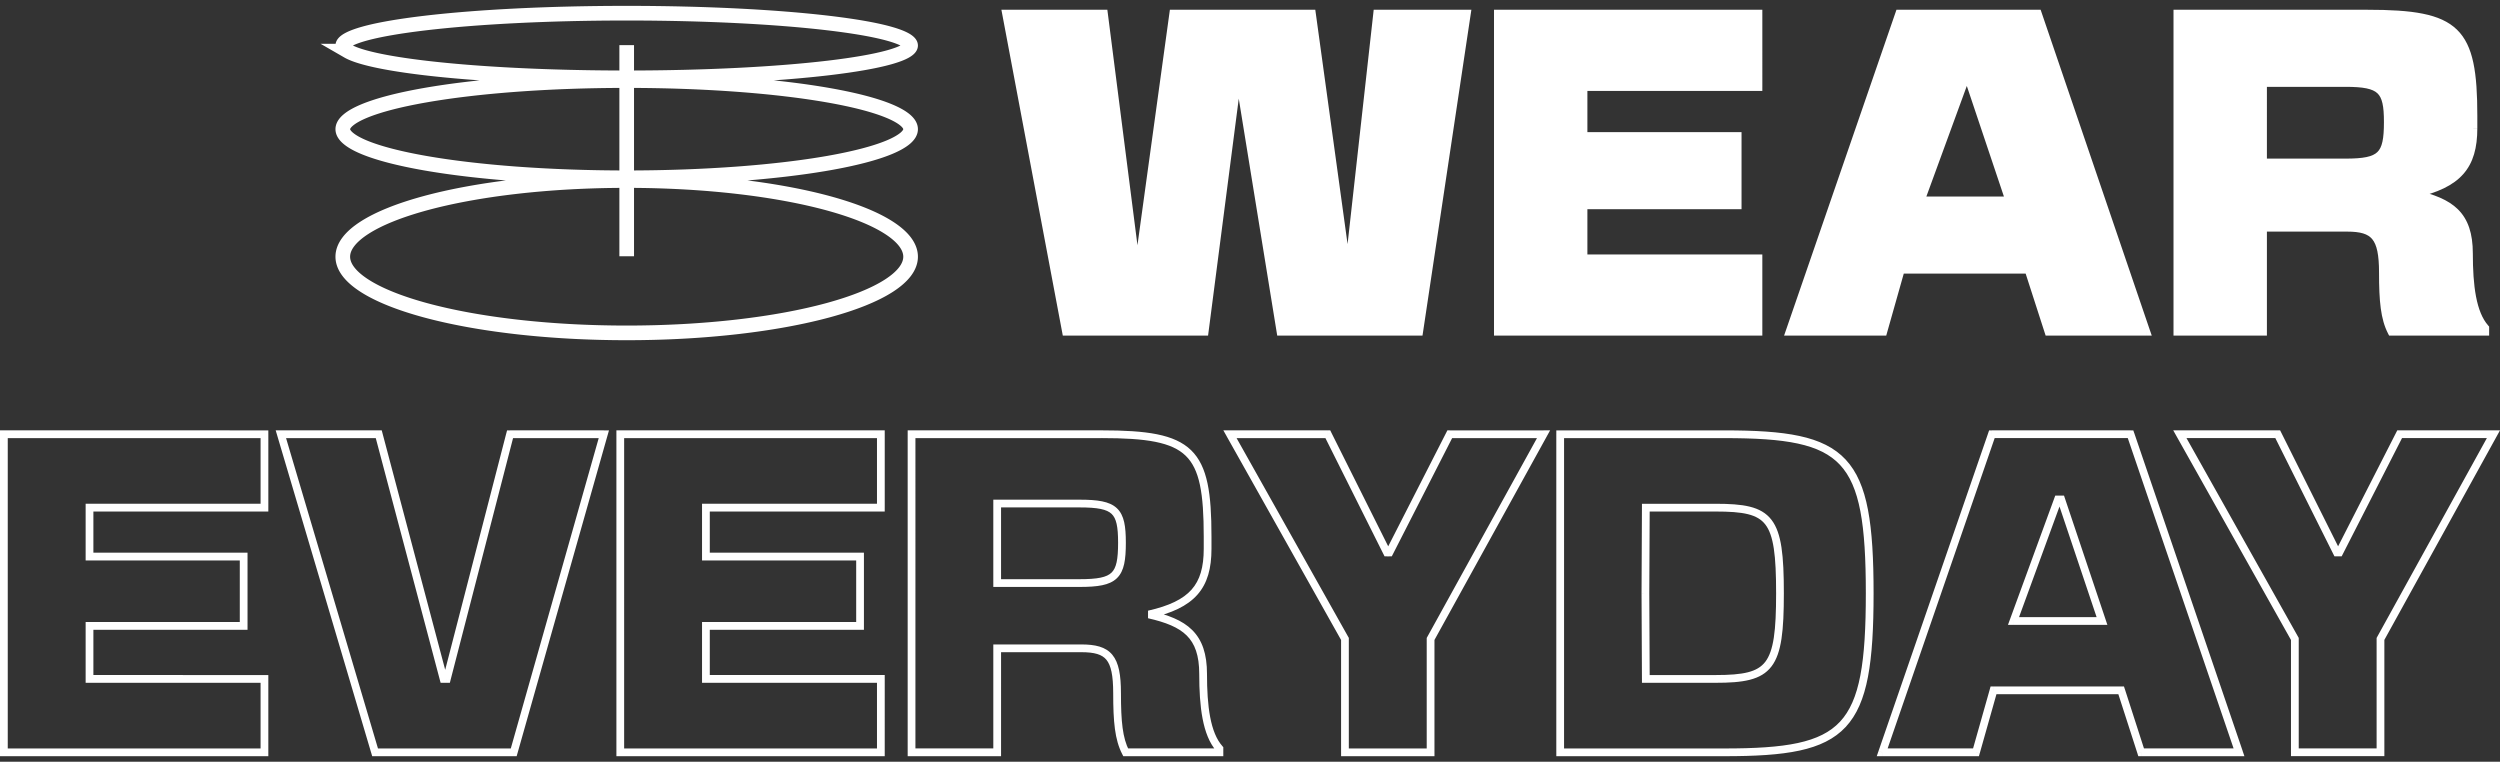
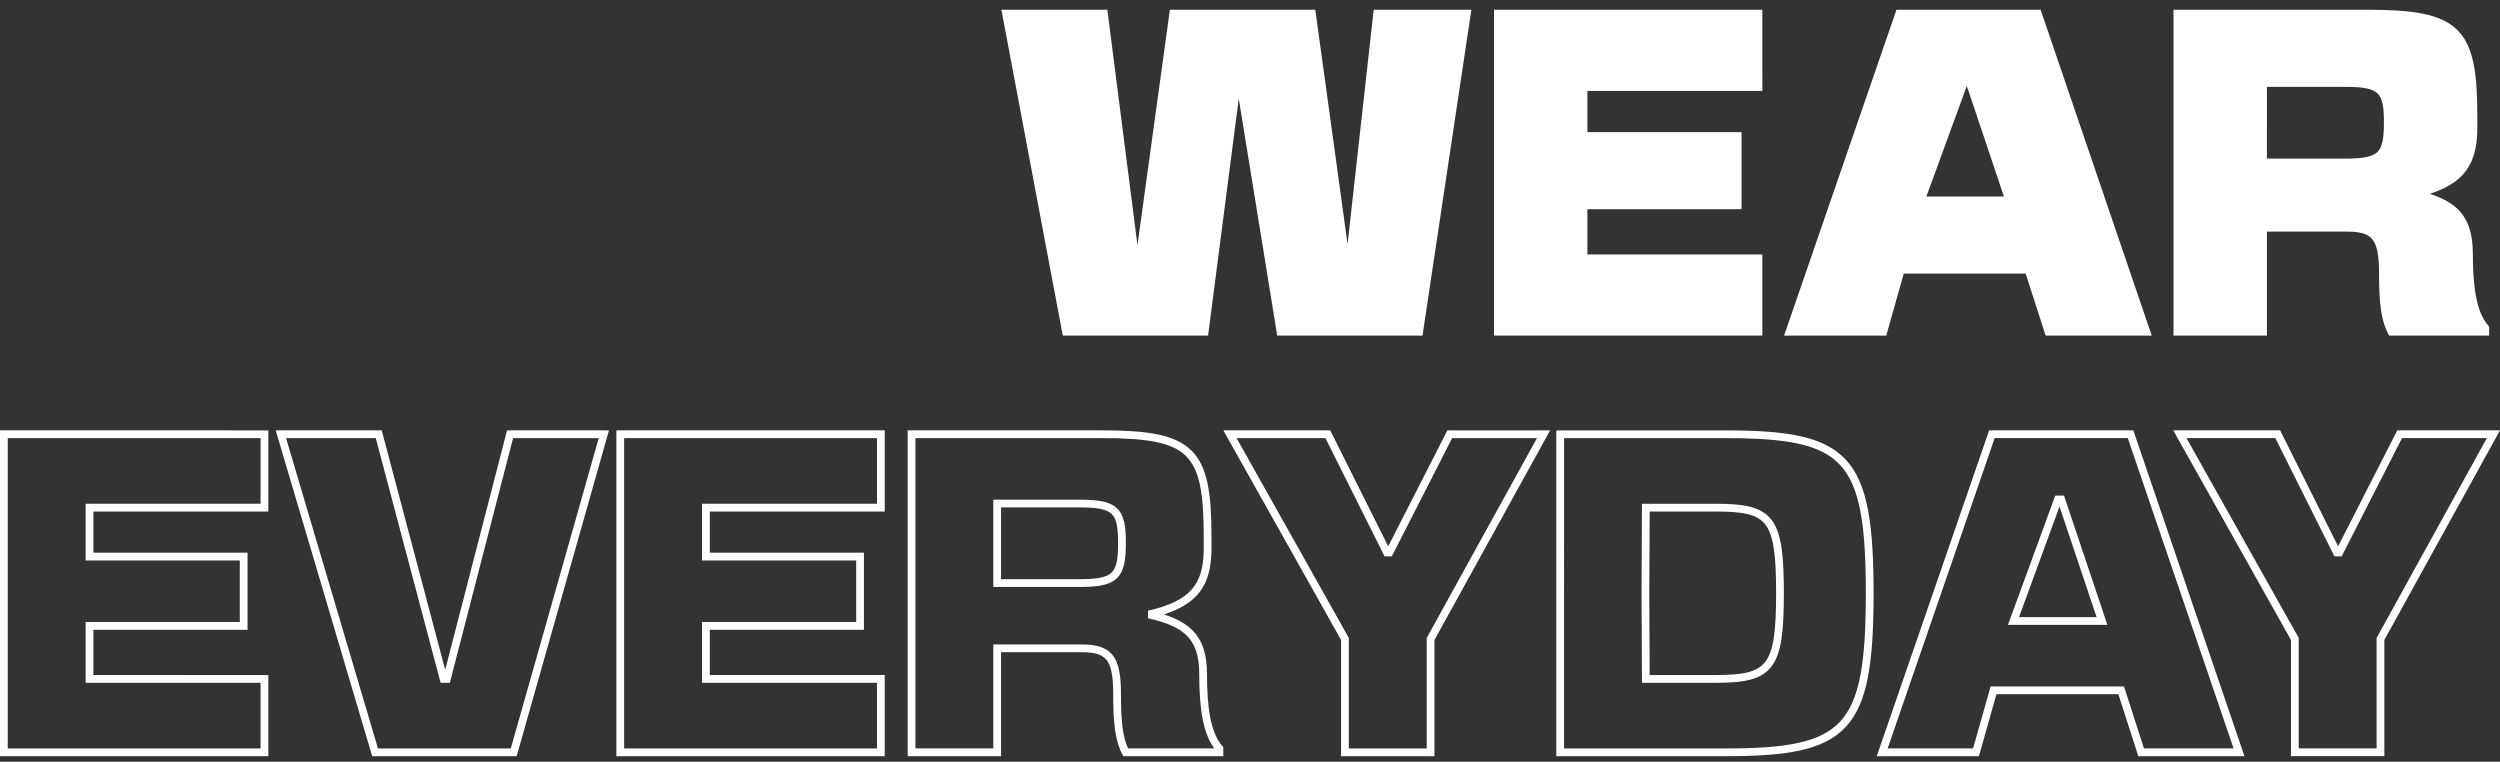
<svg xmlns="http://www.w3.org/2000/svg" fill="none" viewBox="0 0 256 78">
  <rect x="0" y="0" width="256" height="78" fill="#333333" stroke="none" />
  <path fill="#fff" d="M113.043 1.397h-10.022l6.139 32.571h14.198l3.299-25.472h.334l4.134 25.472h14.197l4.886-32.571h-9.187l-2.839 25.472h-.334L134.34 1.397h-14.198l-3.507 25.472h-.334l-3.258-25.472Zm40.34 0v32.571h26.684v-7.517h-17.915v-5.428h15.785v-7.099h-15.785v-5.01h17.915V1.396h-26.684Zm55.294 0h-14.198l-11.233 32.571h9.604l1.796-6.347h13.07l2.047 6.347h10.022L208.677 1.397Zm-11.985 19.125 4.553-12.444h.333l4.176 12.444h-9.062Zm45.732-19.125h-19.46v32.571h8.77V23.32h8.602c2.798 0 3.674.918 3.674 4.593 0 2.923.167 4.677.878 6.055h9.605v-.376c-1.337-1.503-1.671-4.343-1.671-7.642 0-3.967-1.88-5.261-5.554-6.096 4.425-1.002 6.013-2.84 6.013-6.723v-1.253c0-8.853-1.629-10.481-10.857-10.481Zm-10.69 15.241V8.496h8.435c3.674 0 4.343.71 4.343 4.008 0 3.425-.669 4.134-4.343 4.134h-8.435Z" />
  <path fill="#fff" d="m113.044 1.397.393-.05-.044-.347h-.349v.397Zm-10.022 0V1h-.479l.089.47.39-.073Zm6.138 32.571-.39.073.061.324h.329v-.397Zm14.198 0v.397h.348l.045-.346-.393-.05Zm3.299-25.472v-.397h-.349l-.045.346.394.05Zm.334 0 .391-.064-.054-.333h-.337v.397Zm4.134 25.472-.392.063.054.334h.338v-.397Zm14.197 0v.397h.342l.051-.338-.393-.059Zm4.886-32.571.392.059.069-.456h-.461v.397Zm-9.187 0V1h-.355l-.039.353.394.044Zm-2.839 25.472v.397h.355l.039-.353-.394-.044Zm-.334 0-.393.054.047.343h.346v-.397ZM134.34 1.397l.393-.054-.047-.343h-.346v.397Zm-14.198 0V1h-.346l-.047.343.393.054Zm-3.507 25.472v.397h.346l.047-.343-.393-.054Zm-.334 0-.394.05.044.347h.35v-.397ZM113.044 1h-10.022v.794h10.022V1Zm-10.412.47 6.138 32.572.78-.147-6.139-32.572-.779.147Zm6.528 32.895h14.198v-.794H109.16v.794Zm14.591-.346 3.299-25.472-.787-.102-3.299 25.472.787.102Zm2.906-25.127h.334V8.1h-.334v.793Zm-.058-.333 4.134 25.473.783-.127-4.134-25.473-.783.127Zm4.526 25.806h14.197v-.794h-14.197v.794Zm14.59-.338L150.6 1.456l-.784-.118-4.886 32.571.785.118ZM150.208 1h-9.187v.794h9.187V1Zm-9.581.353-2.84 25.472.789.088 2.84-25.472-.789-.088Zm-2.445 25.12h-.334v.793h.334v-.794Zm.059.342-3.508-25.472-.786.108 3.508 25.472.786-.108ZM134.34 1h-14.198v.794h14.198V1Zm-14.591.343-3.508 25.472.787.108 3.507-25.472-.786-.108Zm-3.114 25.13h-.334v.793h.334v-.794Zm.059.346-3.257-25.473-.787.101 3.257 25.473.787-.101Zm36.689-25.422V1h-.397v.397h.397Zm0 32.571h-.397v.397h.397v-.397Zm26.684 0v.397h.396v-.397h-.396Zm0-7.516h.396v-.397h-.396v.397Zm-17.915 0h-.396v.396h.396v-.396Zm0-5.429v-.397h-.396v.397h.396Zm15.785 0v.397h.397v-.397h-.397Zm0-7.099h.397v-.397h-.397v.397Zm-15.785 0h-.396v.397h.396v-.397Zm0-5.01v-.398h-.396v.397h.396Zm17.915 0v.396h.396v-.397h-.396Zm0-7.517h.396V1h-.396v.397Zm-27.081 0v32.571h.794V1.397h-.794Zm.397 32.968h26.684v-.794h-26.684v.794Zm27.08-.397v-7.516h-.793v7.516h.793Zm-.396-7.913h-17.915v.793h17.915v-.793Zm-17.518.397v-5.429h-.793v5.429h.793Zm-.397-5.032h15.785v-.794h-15.785v.794Zm16.182-.397v-7.099h-.794v7.1h.794Zm-.397-7.496h-15.785v.794h15.785v-.794Zm-15.388.397v-5.01h-.793v5.01h.793Zm-.397-4.614h17.915v-.794h-17.915v.794Zm18.311-.397V1.397h-.793v7.516h.793ZM180.067 1h-26.684v.794h26.684V1Zm28.61.397.376-.128-.092-.269h-.284v.397Zm-14.198 0V1h-.283l-.091.267.374.13Zm-11.233 32.571-.375-.13-.181.527h.556v-.397Zm9.604 0v.397h.301l.081-.289-.382-.108Zm1.796-6.347v-.397h-.3l-.082.289.382.108Zm13.07 0 .378-.122-.089-.275h-.289v.397Zm2.047 6.347-.378.122.088.275h.29v-.397Zm10.022 0v.397h.554l-.18-.525-.374.128Zm-23.093-13.446-.372-.136-.195.533h.567v-.397Zm4.553-12.444v-.397h-.279l-.094.26.373.137Zm.333 0 .376-.126-.091-.27h-.285v.396Zm4.176 12.444v.397h.552l-.176-.523-.376.126ZM208.677 1h-14.198v.794h14.198V1Zm-14.572.267L182.871 33.84l.75.258 11.233-32.57-.749-.26Zm-10.859 33.098h9.604v-.794h-9.604v.794Zm9.986-.289 1.796-6.347-.764-.216-1.796 6.347.764.216Zm1.414-6.058h13.07v-.794h-13.07v.794Zm12.692-.275 2.047 6.347.754-.244-2.045-6.347-.756.244Zm2.425 6.622h10.022v-.794h-10.022v.794Zm10.396-.525L209.053 1.269l-.753.256 11.108 32.571.751-.256Zm-23.094-13.182 4.552-12.444-.745-.272-4.552 12.444.745.272Zm4.18-12.183h.333V7.68h-.333v.794Zm-.043-.27 4.175 12.443.753-.252-4.176-12.444-.752.252Zm4.552 11.92h-9.062v.794h9.062v-.794Zm17.21-18.728V1h-.397v.397h.397Zm0 32.571h-.397v.397h.397v-.397Zm8.77 0v.397h.397v-.397h-.397Zm0-10.648v-.397h-.397v.397h.397Zm13.154 10.648-.354.182.111.215h.243v-.397Zm9.605 0v.397h.395v-.397h-.395Zm0-.376h.395v-.15l-.099-.113-.296.263Zm-7.225-13.738-.088-.387v.774l.088-.387Zm-15.534-3.215h-.397v.396h.397v-.396Zm0-8.143v-.397h-.397v.397h.397ZM242.424 1h-19.46v.794h19.46V1Zm-19.857.397v32.571h.794V1.397h-.794Zm.397 32.968h8.77v-.794h-8.77v.794Zm9.167-.397V23.32h-.794v10.648h.794Zm-.397-10.251h8.602v-.794h-8.602v.794Zm8.602 0c1.38 0 2.133.232 2.581.774.47.57.696 1.584.696 3.422h.794c0-1.836-.211-3.119-.878-3.927-.691-.836-1.775-1.063-3.193-1.063v.794Zm3.277 4.196c0 2.917.163 4.763.921 6.237l.706-.364c-.661-1.282-.833-2.944-.833-5.873h-.794Zm1.275 6.452h9.605v-.794h-9.605v.794Zm10-.397v-.376h-.792v.376h.792Zm-.099-.64c-.6-.674-.998-1.679-1.244-2.958-.243-1.274-.327-2.78-.327-4.42h-.793c0 1.66.083 3.223.341 4.57.257 1.34.693 2.507 1.429 3.336l.594-.527Zm-1.571-7.378c0-2.046-.486-3.48-1.515-4.504-1.013-1.006-2.497-1.558-4.347-1.979l-.176.774c1.822.414 3.116.927 3.963 1.768.829.824 1.282 2.021 1.282 3.942h.793Zm-5.863-5.71c2.245-.507 3.844-1.242 4.876-2.404 1.039-1.17 1.447-2.713 1.447-4.705h-.794c0 1.89-.386 3.21-1.247 4.178-.869.979-2.275 1.664-4.457 2.158l.175.774Zm6.323-7.11v-1.252h-.794v1.253h.794Zm0-1.252c0-2.22-.101-4.015-.408-5.455-.307-1.445-.826-2.56-1.682-3.39-.854-.829-2.003-1.333-3.496-1.632-1.49-.3-3.355-.401-5.668-.401v.794c2.301 0 4.101.102 5.511.385 1.408.282 2.395.738 3.101 1.424.706.684 1.17 1.635 1.459 2.985.286 1.356.389 3.083.389 5.29h.794Zm-21.547 4.76V8.497h-.794v8.143h.794Zm-.397-7.746h8.436V8.1h-8.436v.793Zm8.436 0c.91 0 1.608.045 2.149.155.536.11.886.278 1.127.505.238.225.409.542.517 1.022.111.486.152 1.113.152 1.93h.794c0-.832-.041-1.53-.172-2.105-.131-.581-.36-1.06-.747-1.425-.384-.363-.892-.578-1.514-.705-.617-.126-1.381-.17-2.306-.17v.793Zm3.945 3.612c0 .85-.043 1.5-.154 2.006-.108.5-.279.829-.518 1.06-.242.233-.59.405-1.126.515-.539.112-1.237.157-2.147.157v.793c.925 0 1.689-.044 2.308-.172.624-.13 1.131-.35 1.515-.722.388-.374.614-.865.744-1.461.131-.591.172-1.312.172-2.176h-.794Zm-3.945 3.738h-8.436v.793h8.436v-.793ZM.397 44.465v-.396H0v.396h.397Zm0 32.572H0v.396h.397v-.396Zm26.683 0v.396h.397v-.396h-.397Zm0-7.517h.397v-.397h-.397v.397Zm-17.914 0h-.397v.397h.397v-.397Zm0-5.428v-.397h-.397v.397h.397Zm15.785 0v.397h.396v-.397h-.396Zm0-7.1h.396v-.396h-.396v.397Zm-15.785 0h-.397v.398h.397v-.397Zm0-5.01v-.397h-.397v.397h.397Zm17.914 0v.397h.397v-.397h-.397Zm0-7.517h.397v-.396h-.397v.396Zm-27.08 0v32.572h.794V44.465H0Zm.397 32.968H27.08v-.793H.397v.793Zm27.08-.396V69.52h-.794v7.517h.794Zm-.397-7.914H9.166v.794H27.08v-.794Zm-17.517.397v-5.428h-.794v5.428h.794Zm-.397-5.031h15.785v-.794H9.166v.794Zm16.181-.397v-7.1h-.793v7.1h.793Zm-.396-7.496H9.166v.794h15.785v-.794Zm-15.388.397v-5.011h-.794v5.01h.794Zm-.397-4.614H27.08v-.794H9.166v.794Zm18.311-.397v-7.517h-.794v7.517h.794Zm-.397-7.913H.397v.793H27.08v-.793Zm34.754.396.382.109.143-.505h-.525v.396Zm-9.605 0v-.396h-.307l-.076.297.384.1ZM45.758 69.52v.397h.308l.076-.297-.384-.1Zm-.334 0-.384.102.079.295h.305v-.397Zm-6.64-25.055.384-.101-.078-.295h-.306v.396Zm-10.021 0v-.396h-.532l.151.51.38-.114Zm9.646 32.572-.38.112.083.284h.297v-.396Zm14.197 0v.396h.3l.082-.288-.382-.108Zm9.229-32.968h-9.605v.793h9.605v-.793Zm-9.989.297-6.472 25.055.768.198 6.473-25.054-.768-.199Zm-6.088 24.757h-.334v.794h.334v-.794Zm.05.295-6.64-25.054-.767.203 6.64 25.055.767-.204Zm-7.024-25.35H28.762v.794h10.021v-.793Zm-10.402.51 9.646 32.571.761-.225-9.646-32.571-.76.225Zm10.027 32.855h14.197v-.793H38.408v.793Zm14.58-.288 9.228-32.571-.764-.217-9.228 32.571.763.217Zm10.528-32.68v-.396h-.397v.396h.397Zm0 32.572h-.397v.396h.397v-.396Zm26.683 0v.396h.397v-.396h-.397Zm0-7.517h.397v-.397h-.397v.397Zm-17.914 0h-.397v.397h.397v-.397Zm0-5.428v-.397h-.397v.397h.397Zm15.784 0v.397h.397v-.397h-.397Zm0-7.1h.397v-.396h-.397v.397Zm-15.784 0h-.397v.398h.397v-.397Zm0-5.01v-.397h-.397v.397h.397Zm17.914 0v.397h.397v-.397h-.397Zm0-7.517h.397v-.396h-.397v.396Zm-27.08 0v32.572h.793V44.465h-.793Zm.397 32.968h26.683v-.793H63.516v.793Zm27.08-.396V69.52h-.794v7.517h.794Zm-.397-7.914H72.285v.794h17.914v-.794Zm-17.517.397v-5.428h-.794v5.428h.794Zm-.397-5.031h15.784v-.794H72.285v.794Zm16.181-.397v-7.1h-.793v7.1h.793Zm-.397-7.496H72.285v.794h15.784v-.794Zm-15.387.397v-5.011h-.794v5.01h.794Zm-.397-4.614h17.914v-.794H72.285v.794Zm18.311-.397v-7.517h-.794v7.517h.794Zm-.397-7.913H63.516v.793h26.683v-.793Zm3.143.396v-.396h-.397v.396h.397Zm0 32.572h-.397v.396h.397v-.396Zm8.769 0v.396h.397v-.396h-.397Zm0-10.649v-.396h-.397v.396h.397Zm13.154 10.649-.353.181.111.215h.242v-.396Zm9.604 0v.396h.397v-.396h-.397Zm0-.376h.397v-.151l-.1-.113-.297.264Zm-7.224-13.739-.087-.387-.001.774.088-.387Zm-15.534-3.215h-.397v.397h.397v-.397Zm0-8.143v-.397h-.397v.397h.397Zm10.69-7.495H93.342v.793h19.459v-.793Zm-19.856.396v32.572h.794V44.465h-.794Zm.397 32.968h8.769v-.793h-8.769v.793Zm9.166-.396V66.388h-.794v10.649h.794Zm-.397-10.252h8.602v-.793h-8.602v.793Zm8.602 0c1.38 0 2.133.233 2.581.775.47.57.697 1.583.697 3.422h.794c0-1.837-.212-3.119-.879-3.928-.69-.836-1.775-1.062-3.193-1.062v.793Zm3.278 4.197c0 2.917.162 4.762.921 6.236l.706-.363c-.661-1.282-.833-2.944-.833-5.873h-.794Zm1.274 6.451h9.604v-.793h-9.604v.793Zm10.001-.396v-.376h-.793v.376h.793Zm-.1-.64c-.6-.675-.999-1.68-1.243-2.958-.244-1.274-.327-2.78-.327-4.42h-.794c0 1.66.084 3.223.341 4.569.257 1.341.693 2.508 1.43 3.337l.593-.528Zm-1.57-7.378c0-2.046-.486-3.48-1.516-4.504-1.012-1.007-2.495-1.559-4.347-1.98l-.176.774c1.823.415 3.117.928 3.963 1.769.829.824 1.282 2.02 1.282 3.941h.794Zm-5.863-5.71c2.244-.508 3.844-1.242 4.875-2.404 1.04-1.171 1.447-2.713 1.447-4.706h-.793c0 1.891-.387 3.21-1.247 4.179-.869.978-2.275 1.663-4.457 2.157l.175.775Zm6.322-7.11v-1.252h-.793v1.252h.793Zm0-1.252c0-2.22-.101-4.016-.407-5.455-.307-1.445-.826-2.561-1.681-3.39-.854-.829-2.004-1.333-3.498-1.633-1.49-.299-3.355-.4-5.668-.4v.793c2.301 0 4.101.102 5.512.385 1.407.283 2.395.739 3.101 1.424.706.684 1.171 1.635 1.458 2.986.287 1.355.39 3.083.39 5.29h.793Zm-21.547 4.76v-8.143h-.794v8.143h.794Zm-.397-7.746h8.435v-.794h-8.435v.794Zm8.435 0c.911 0 1.61.045 2.15.154.537.11.887.279 1.128.505.238.225.408.543.516 1.023.11.486.152 1.113.152 1.93h.794c0-.832-.042-1.531-.172-2.106-.131-.58-.359-1.06-.746-1.424-.386-.363-.892-.578-1.514-.705-.619-.126-1.381-.17-2.308-.17v.793Zm3.946 3.612c0 .849-.042 1.5-.152 2.005-.11.5-.281.83-.52 1.06-.241.234-.59.405-1.125.516-.539.112-1.238.156-2.149.156v.794c.927 0 1.69-.044 2.31-.173.623-.129 1.13-.349 1.515-.722.387-.374.613-.864.744-1.46.129-.592.171-1.313.171-2.176h-.794Zm-3.946 3.737h-8.435v.794h8.435v-.794Zm47.514-14.845.347.192.325-.588h-.672v.396Zm-9.605 0v-.396h-.243l-.11.216.353.18Zm-6.18 12.11v.397h.243l.111-.217-.354-.18Zm-.25 0-.355.178.109.219h.246v-.397Zm-6.055-12.11.355-.177-.11-.22h-.245v.397Zm-10.022 0v-.396h-.678l.332.59.346-.194Zm11.776 20.963h.396v-.104l-.05-.09-.346.194Zm0 11.609h-.397v.396h.397v-.396Zm8.769 0v.396h.397v-.396h-.397Zm0-11.61-.348-.19-.049.089v.102h.397ZM158.06 44.07h-9.605v.793h9.605v-.793Zm-9.958.216-6.18 12.11.707.36 6.18-12.11-.707-.36Zm-5.827 11.893h-.25v.794h.25v-.794Zm.105.22-6.055-12.11-.71.355 6.055 12.11.71-.355Zm-6.41-12.33h-10.022v.794h10.022v-.793Zm-10.368.592 11.776 20.962.692-.388-11.776-20.963-.692.389Zm11.725 20.768v11.609h.793v-11.61h-.793Zm.397 12.005h8.769v-.793h-8.769v.793Zm9.166-.396v-11.61h-.794v11.61h.794Zm-.05-11.417 11.567-20.963-.695-.383-11.567 20.962.695.384Zm21.693-13.638v-.397h-.395l-.002.395.397.002Zm0 17.538-.397.002.002.395h.395v-.397Zm-.041-8.769-.397-.002v.004l.397-.002Zm-8.728 16.286h-.397v.396h.397v-.396Zm0-32.572v-.396h-.397v.396h.397Zm8.769 7.914h7.141v-.794h-7.141v.794Zm7.141 0c1.405 0 2.481.066 3.314.272.82.203 1.38.536 1.784 1.06.413.537.695 1.315.869 2.47.174 1.153.234 2.642.234 4.57h.793c0-1.935-.059-3.473-.242-4.688-.183-1.214-.493-2.145-1.025-2.836-.541-.702-1.277-1.112-2.223-1.346-.933-.231-2.091-.296-3.504-.296v.794Zm6.201 8.372c0 1.907-.06 3.385-.234 4.535-.174 1.15-.456 1.932-.87 2.474-.811 1.062-2.253 1.363-5.097 1.363v.794c2.793 0 4.649-.263 5.728-1.675.531-.695.841-1.628 1.024-2.838.183-1.21.242-2.739.242-4.653h-.793Zm-6.201 8.372h-7.141v.794h7.141v-.794Zm-6.744.395-.042-8.769-.793.004.041 8.77.794-.005Zm-.042-8.765.042-8.77-.794-.003-.041 8.77.793.003Zm-9.124 16.68h16.829v-.793h-16.829v.793Zm16.829 0c3.126 0 5.651-.137 7.673-.574 2.03-.438 3.58-1.183 4.732-2.417 1.148-1.232 1.858-2.908 2.283-5.135.425-2.225.575-5.032.575-8.556h-.794c0 3.512-.15 6.259-.56 8.407-.41 2.146-1.077 3.661-2.084 4.742-1.006 1.078-2.39 1.766-4.319 2.183-1.936.418-4.391.557-7.506.557v.793Zm15.263-16.682c0-3.524-.15-6.331-.575-8.556-.425-2.227-1.135-3.903-2.283-5.135-1.152-1.234-2.702-1.979-4.732-2.417-2.022-.437-4.547-.574-7.673-.574v.793c3.115 0 5.57.139 7.506.557 1.929.417 3.313 1.105 4.319 2.183 1.007 1.081 1.674 2.596 2.084 4.742.41 2.148.56 4.895.56 8.407h.794Zm-15.263-16.682h-16.829v.793h16.829v-.793Zm-17.226.396v32.572h.794V44.465h-.794Zm58.8 0 .376-.128-.091-.268h-.285v.396Zm-14.198 0v-.396h-.283l-.091.267.374.13Zm-11.231 32.572-.377-.13-.181.526h.558v-.396Zm9.604 0v.396h.299l.083-.288-.382-.108Zm1.796-6.348v-.396h-.302l-.08.288.382.108Zm13.068 0 .379-.121-.088-.275h-.291v.396Zm2.047 6.348-.378.121.09.275h.288v-.396Zm10.022 0v.396h.554l-.178-.524-.376.128ZM206.183 63.59l-.373-.137-.195.533h.568v-.396Zm4.552-12.444v-.397h-.277l-.096.26.373.137Zm.333 0 .376-.127-.089-.27h-.287v.397Zm4.176 12.444v.396h.552l-.176-.523-.376.127Zm2.923-19.522h-14.198v.793h14.198v-.793Zm-14.572.267-11.234 32.571.751.259 11.234-32.571-.751-.259Zm-10.857 33.097h9.604v-.793h-9.604v.793Zm9.986-.288 1.794-6.347-.762-.217-1.796 6.348.764.216Zm1.414-6.059h13.068v-.793h-13.068v.793Zm12.692-.275 2.045 6.347.756-.243-2.046-6.347-.755.243Zm2.423 6.622h10.022v-.793h-10.022v.793Zm10.398-.524-11.108-32.572-.751.256L228.9 77.166l.751-.256Zm-23.096-13.182 4.552-12.444-.745-.273-4.552 12.444.745.273Zm4.18-12.183h.333v-.794h-.333v.794Zm-.043-.271 4.175 12.444.753-.253-4.176-12.444-.752.253Zm4.552 11.92h-9.061v.794h9.061v-.793Zm40.084-18.728.346.192.326-.588h-.672v.396Zm-9.605 0v-.396h-.243l-.11.216.353.18Zm-6.181 12.11v.397h.244l.11-.217-.354-.18Zm-.249 0-.356.178.111.219h.245v-.397Zm-6.056-12.11.356-.177-.11-.22h-.246v.397Zm-10.022 0v-.396h-.678l.332.59.346-.194Zm11.777 20.963h.397v-.104l-.051-.09-.346.194Zm0 11.609h-.397v.396h.397v-.396Zm8.769 0v.396h.397v-.396h-.397Zm0-11.61-.348-.19-.049.089v.102h.397Zm11.567-21.358h-9.605v.793h9.605v-.793Zm-9.958.216-6.18 12.11.706.36 6.181-12.11-.707-.36Zm-5.828 11.893h-.249v.794h.249v-.794Zm.105.22-6.054-12.11-.71.355 6.054 12.11.71-.355Zm-6.41-12.33h-10.022v.794h10.022v-.793Zm-10.368.592 11.776 20.962.693-.388-11.776-20.963-.693.389Zm11.726 20.768v11.609h.794v-11.61h-.794Zm.397 12.005h8.769v-.793h-8.769v.793Zm9.166-.396v-11.61h-.794v11.61h.794Zm-.051-11.417 11.567-20.963-.695-.383-11.566 20.962.694.384Z" />
-   <path stroke="#fff" stroke-width="1.5" d="M93.245 4.66c0 .076-.032.163-.117.262-.085.1-.22.204-.406.312-.374.216-.935.429-1.67.634-1.468.41-3.598.781-6.239 1.093-5.28.624-12.577 1.01-20.64 1.01-8.062 0-15.36-.386-20.639-1.01-2.64-.312-4.771-.683-6.239-1.093-.735-.205-1.296-.418-1.67-.634a1.573 1.573 0 0 1-.406-.312c-.085-.1-.117-.186-.117-.262 0-.076.032-.162.117-.261.085-.1.22-.205.406-.313.374-.215.935-.428 1.67-.634 1.468-.41 3.599-.78 6.239-1.092 5.28-.624 12.577-1.01 20.64-1.01 8.062 0 15.36.386 20.64 1.01 2.64.312 4.77.682 6.238 1.092.735.206 1.296.419 1.67.634.187.108.32.213.406.313.085.099.117.185.117.261ZM93.245 13.229c0 .295-.17.604-.544.925-.374.319-.932.633-1.665.937-1.464.606-3.592 1.156-6.23 1.618-5.277.924-12.571 1.497-20.632 1.497-8.062 0-15.356-.573-20.632-1.497-2.64-.462-4.767-1.012-6.231-1.618-.733-.303-1.291-.618-1.664-.938-.375-.32-.545-.63-.545-.924 0-.295.17-.605.545-.925.373-.32.931-.634 1.664-.938 1.464-.606 3.592-1.155 6.23-1.618 5.277-.924 12.571-1.496 20.633-1.496 8.06 0 15.355.572 20.631 1.496 2.64.463 4.767 1.012 6.231 1.619.733.303 1.291.618 1.665.937.374.32.544.63.544.925ZM93.245 26.287c0 1.022-.764 2.03-2.231 2.973-1.461.939-3.585 1.79-6.221 2.507-5.272 1.433-12.562 2.32-20.62 2.32-8.057 0-15.347-.887-20.619-2.32-2.636-.717-4.76-1.568-6.22-2.507-1.468-.943-2.232-1.951-2.232-2.973 0-1.022.764-2.03 2.231-2.973 1.461-.939 3.585-1.79 6.221-2.507 5.272-1.432 12.562-2.32 20.62-2.32 8.057 0 15.347.888 20.619 2.32 2.636.717 4.76 1.568 6.22 2.507 1.468.943 2.232 1.951 2.232 2.973ZM64.174 4.623v21.62" />
</svg>